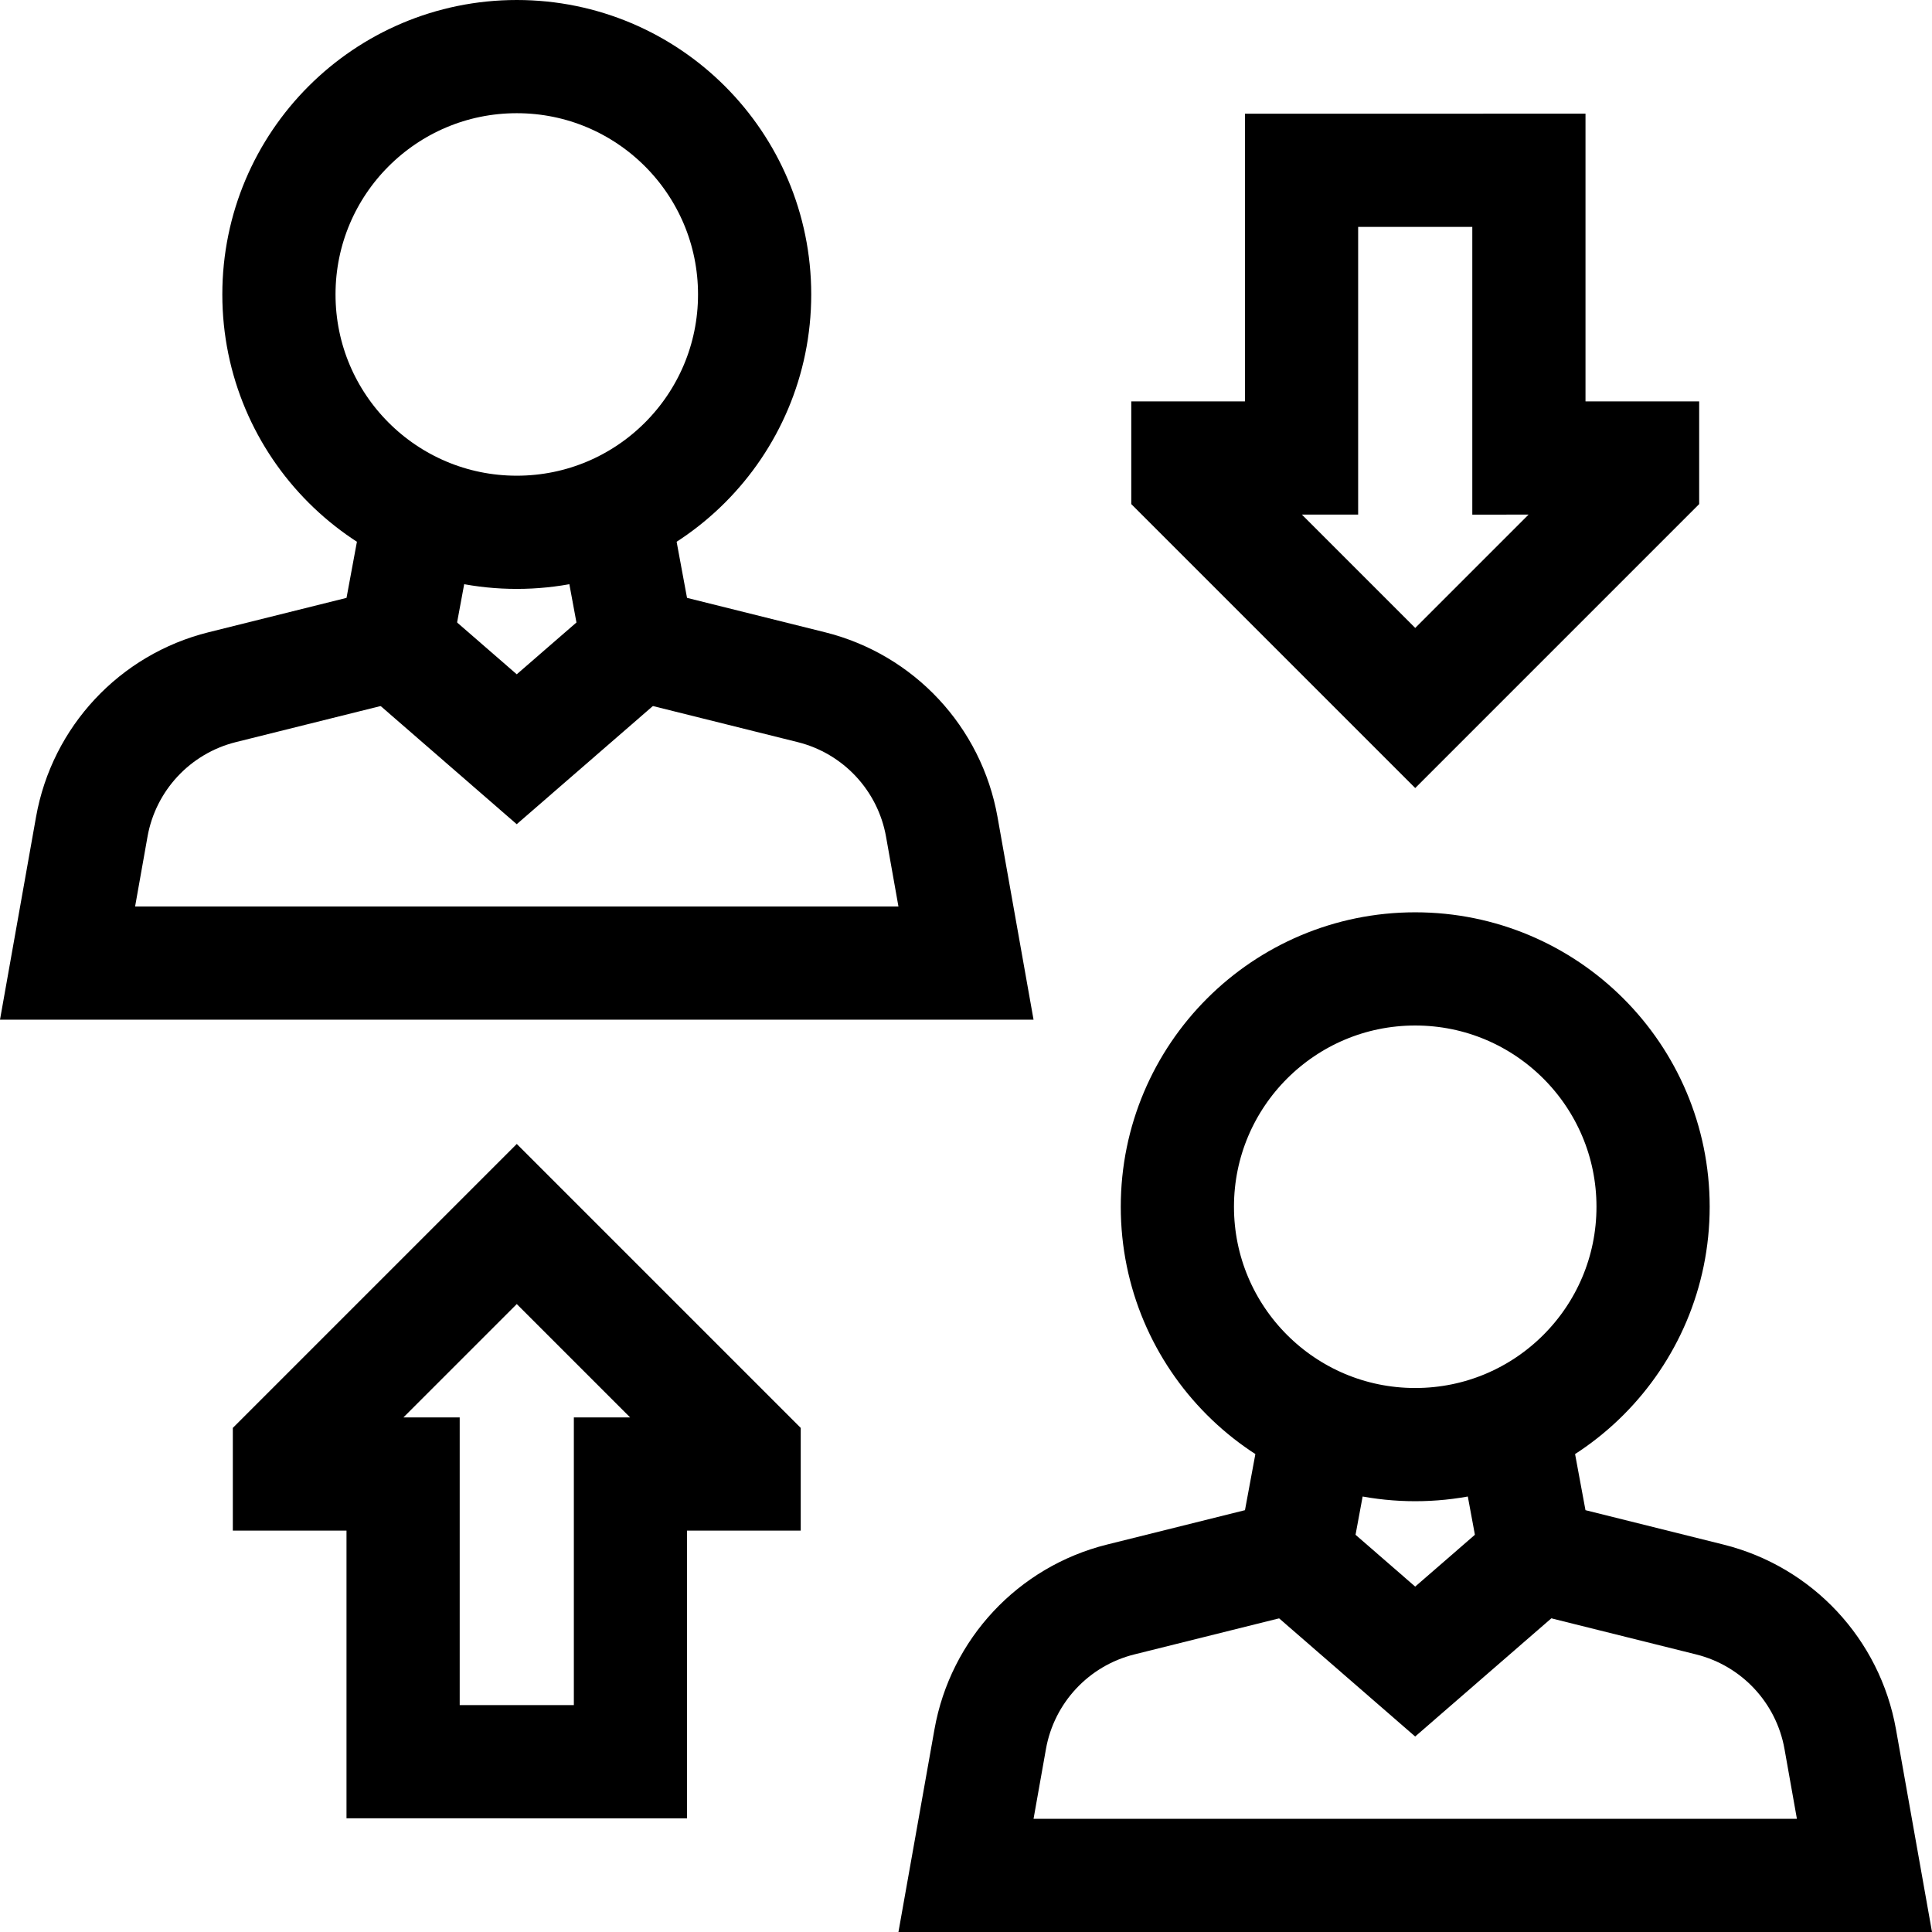
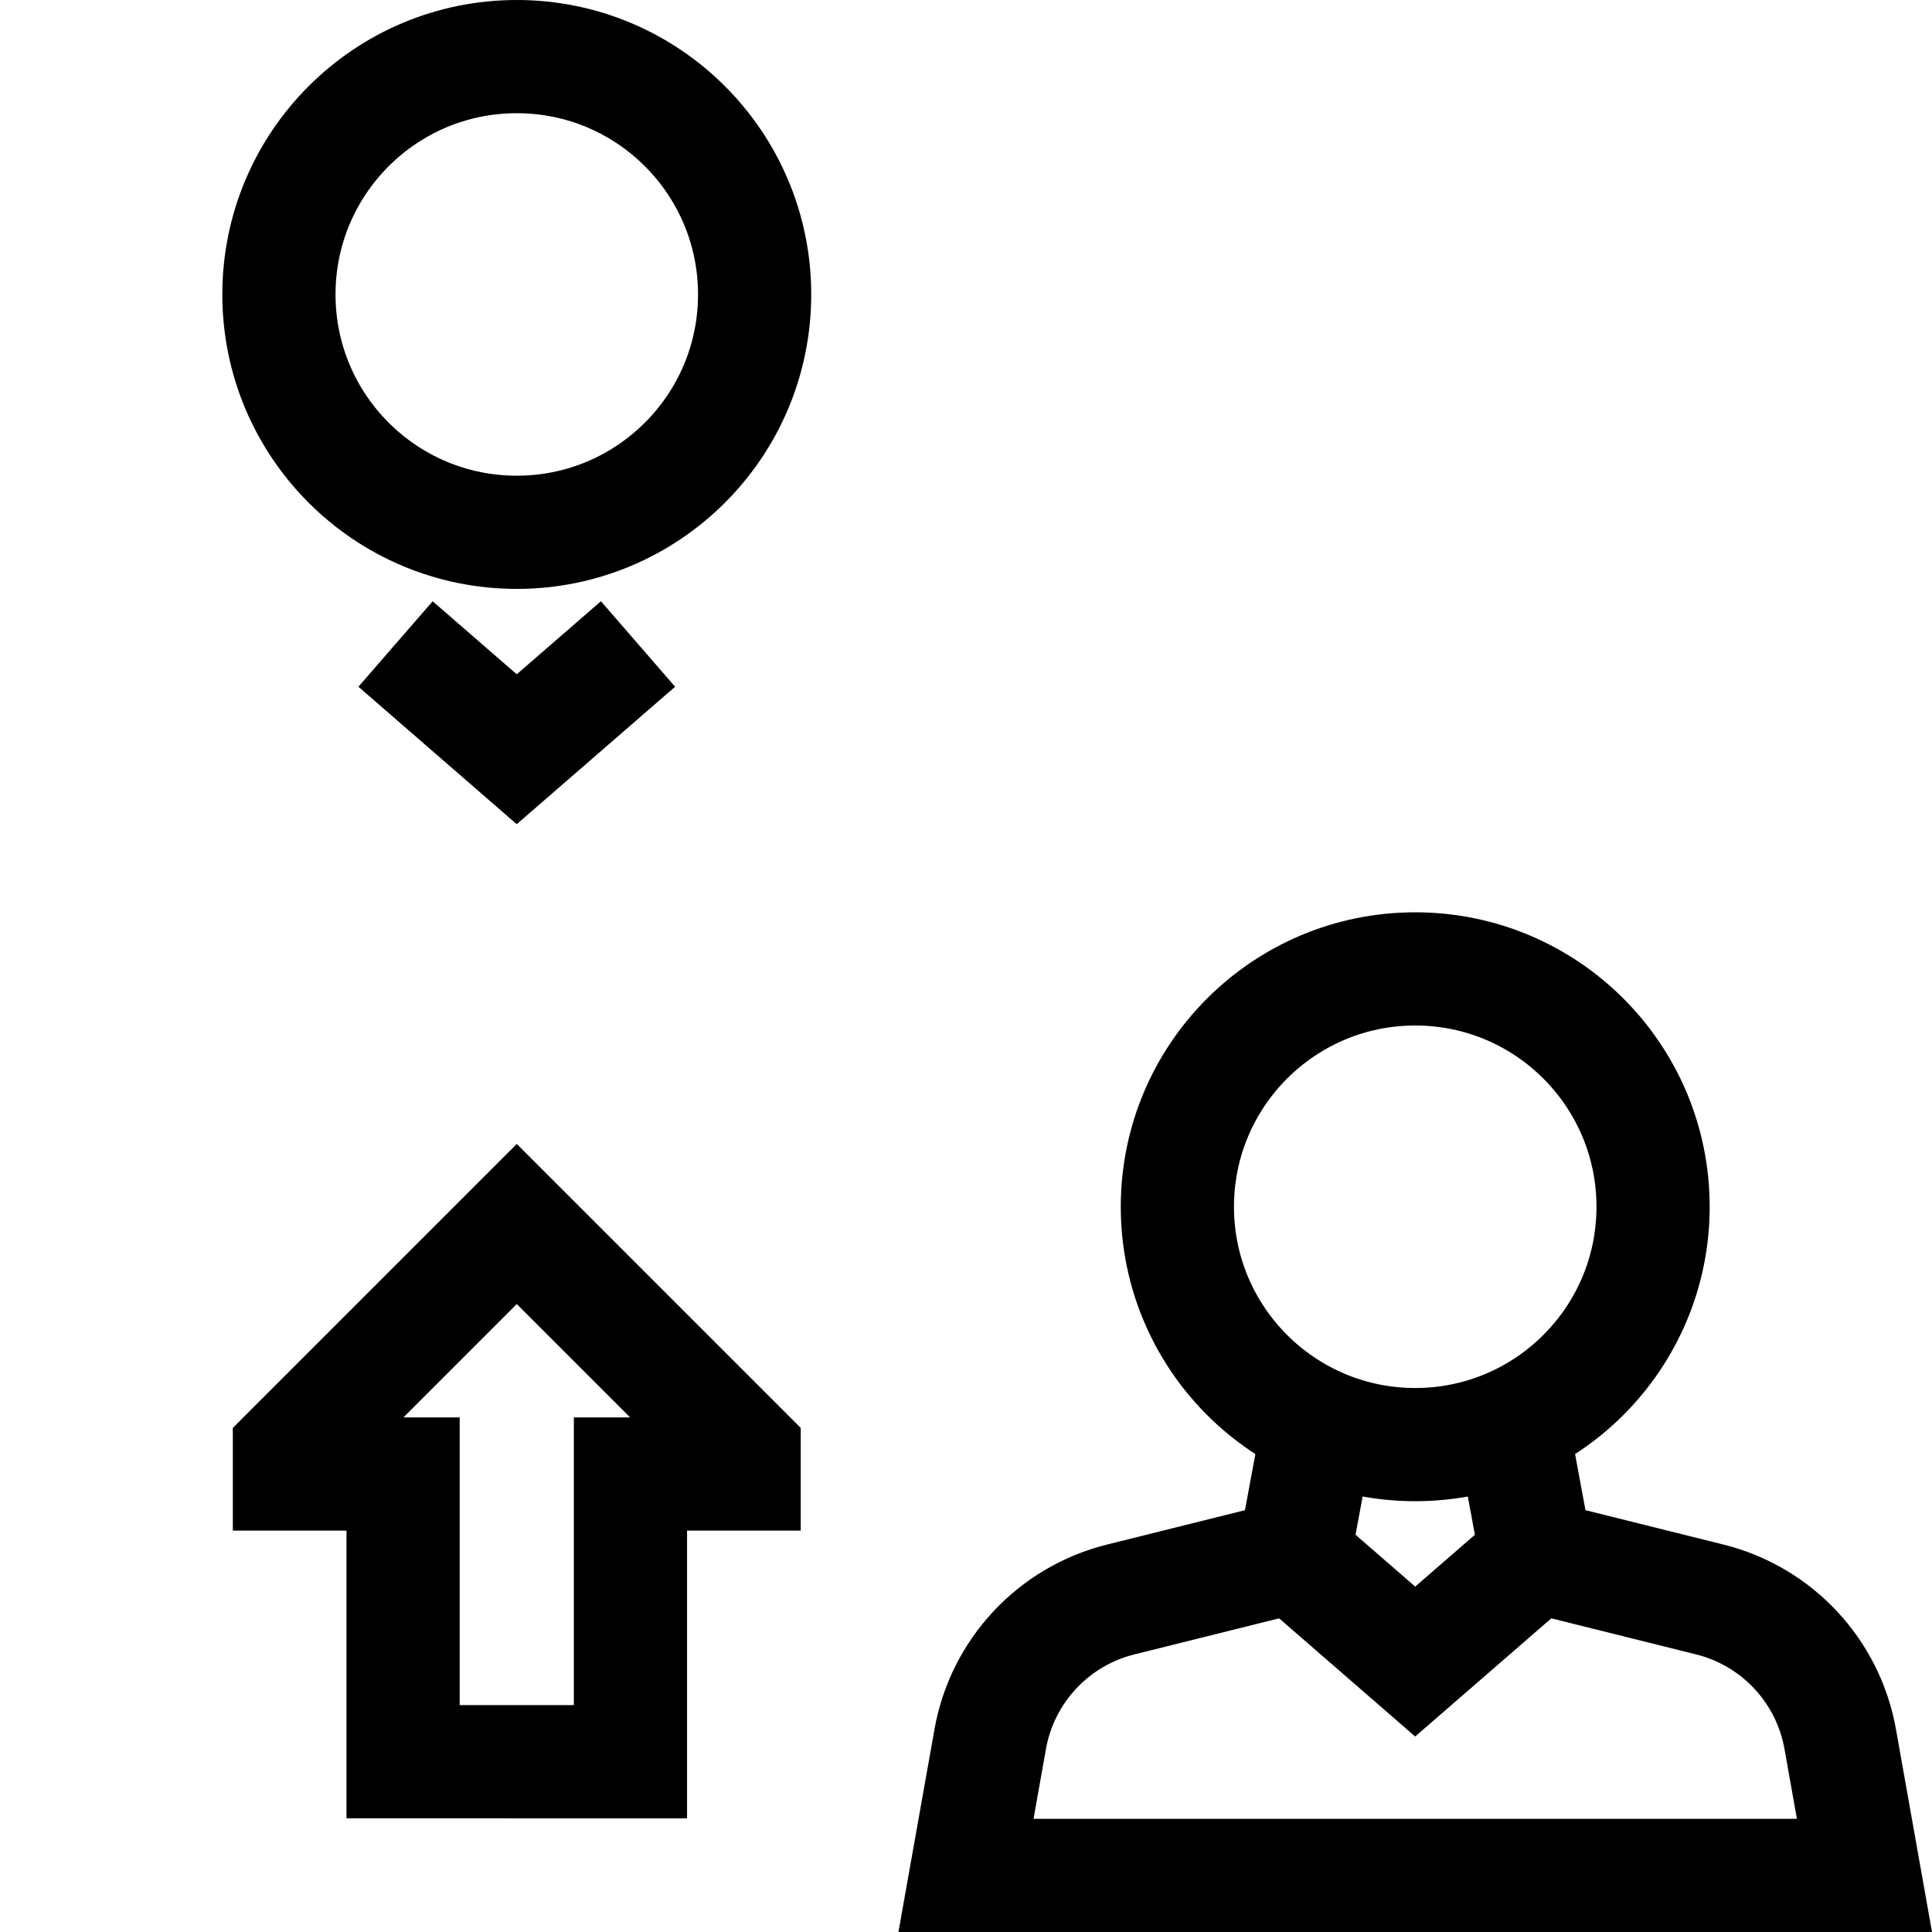
<svg xmlns="http://www.w3.org/2000/svg" version="1.1" id="Capa_1" x="0px" y="0px" viewBox="0 0 512.001 512.001" style="enable-background:new 0 0 512.001 512.001;" xml:space="preserve" width="512" height="512">
  <g>
    <polyline style="fill:none;stroke:#000000;stroke-width:30;stroke-miterlimit:10;" points="104.822,170.664 136.938,198.559 &#10;&#09;&#09;169.08,170.664 &#09;" />
-     <path style="fill:none;stroke:#000000;stroke-width:30;stroke-miterlimit:10;" d="M111.307,135.679l-6.485,34.985L58.88,182.113&#10;&#09;&#09;c-17.811,4.439-31.348,18.934-34.56,37.006l-6.419,36.111h238.099l-6.419-36.112c-3.212-18.072-16.749-32.566-34.559-37.004&#10;&#09;&#09;l-45.943-11.45l-6.485-34.985" />
    <circle style="fill:none;stroke:#000000;stroke-width:30;stroke-miterlimit:10;" cx="136.951" cy="78.033" r="63.033" />
    <polyline style="fill:none;stroke:#000000;stroke-width:30;stroke-miterlimit:10;" points="342.921,412.435 375.038,440.33 &#10;&#09;&#09;407.179,412.435 &#09;" />
    <path style="fill:none;stroke:#000000;stroke-width:30;stroke-miterlimit:10;" d="M349.406,377.45l-6.485,34.985l-45.943,11.45&#10;&#09;&#09;c-17.81,4.439-31.347,18.933-34.559,37.004l-6.419,36.112H494.1l-6.419-36.112c-3.212-18.072-16.749-32.566-34.559-37.004&#10;&#09;&#09;l-45.943-11.45l-6.485-34.985" />
    <circle style="fill:none;stroke:#000000;stroke-width:30;stroke-miterlimit:10;" cx="375.05" cy="319.804" r="63.033" />
-     <polygon style="fill:none;stroke:#000000;stroke-width:30;stroke-miterlimit:10;" points="344.925,45.127 344.925,121.376 &#10;&#09;&#09;314.8,121.376 314.8,127.376 375.05,187.626 435.3,127.375 435.3,121.375 405.175,121.376 405.175,45.126 &#09;" />
    <polygon style="fill:none;stroke:#000000;stroke-width:30;stroke-miterlimit:10;" points="106.826,466.874 106.826,390.625 &#10;&#09;&#09;76.701,390.625 76.701,384.625 136.951,324.376 197.201,384.626 197.201,390.626 167.076,390.626 167.076,466.876 &#09;" />
  </g>
</svg>